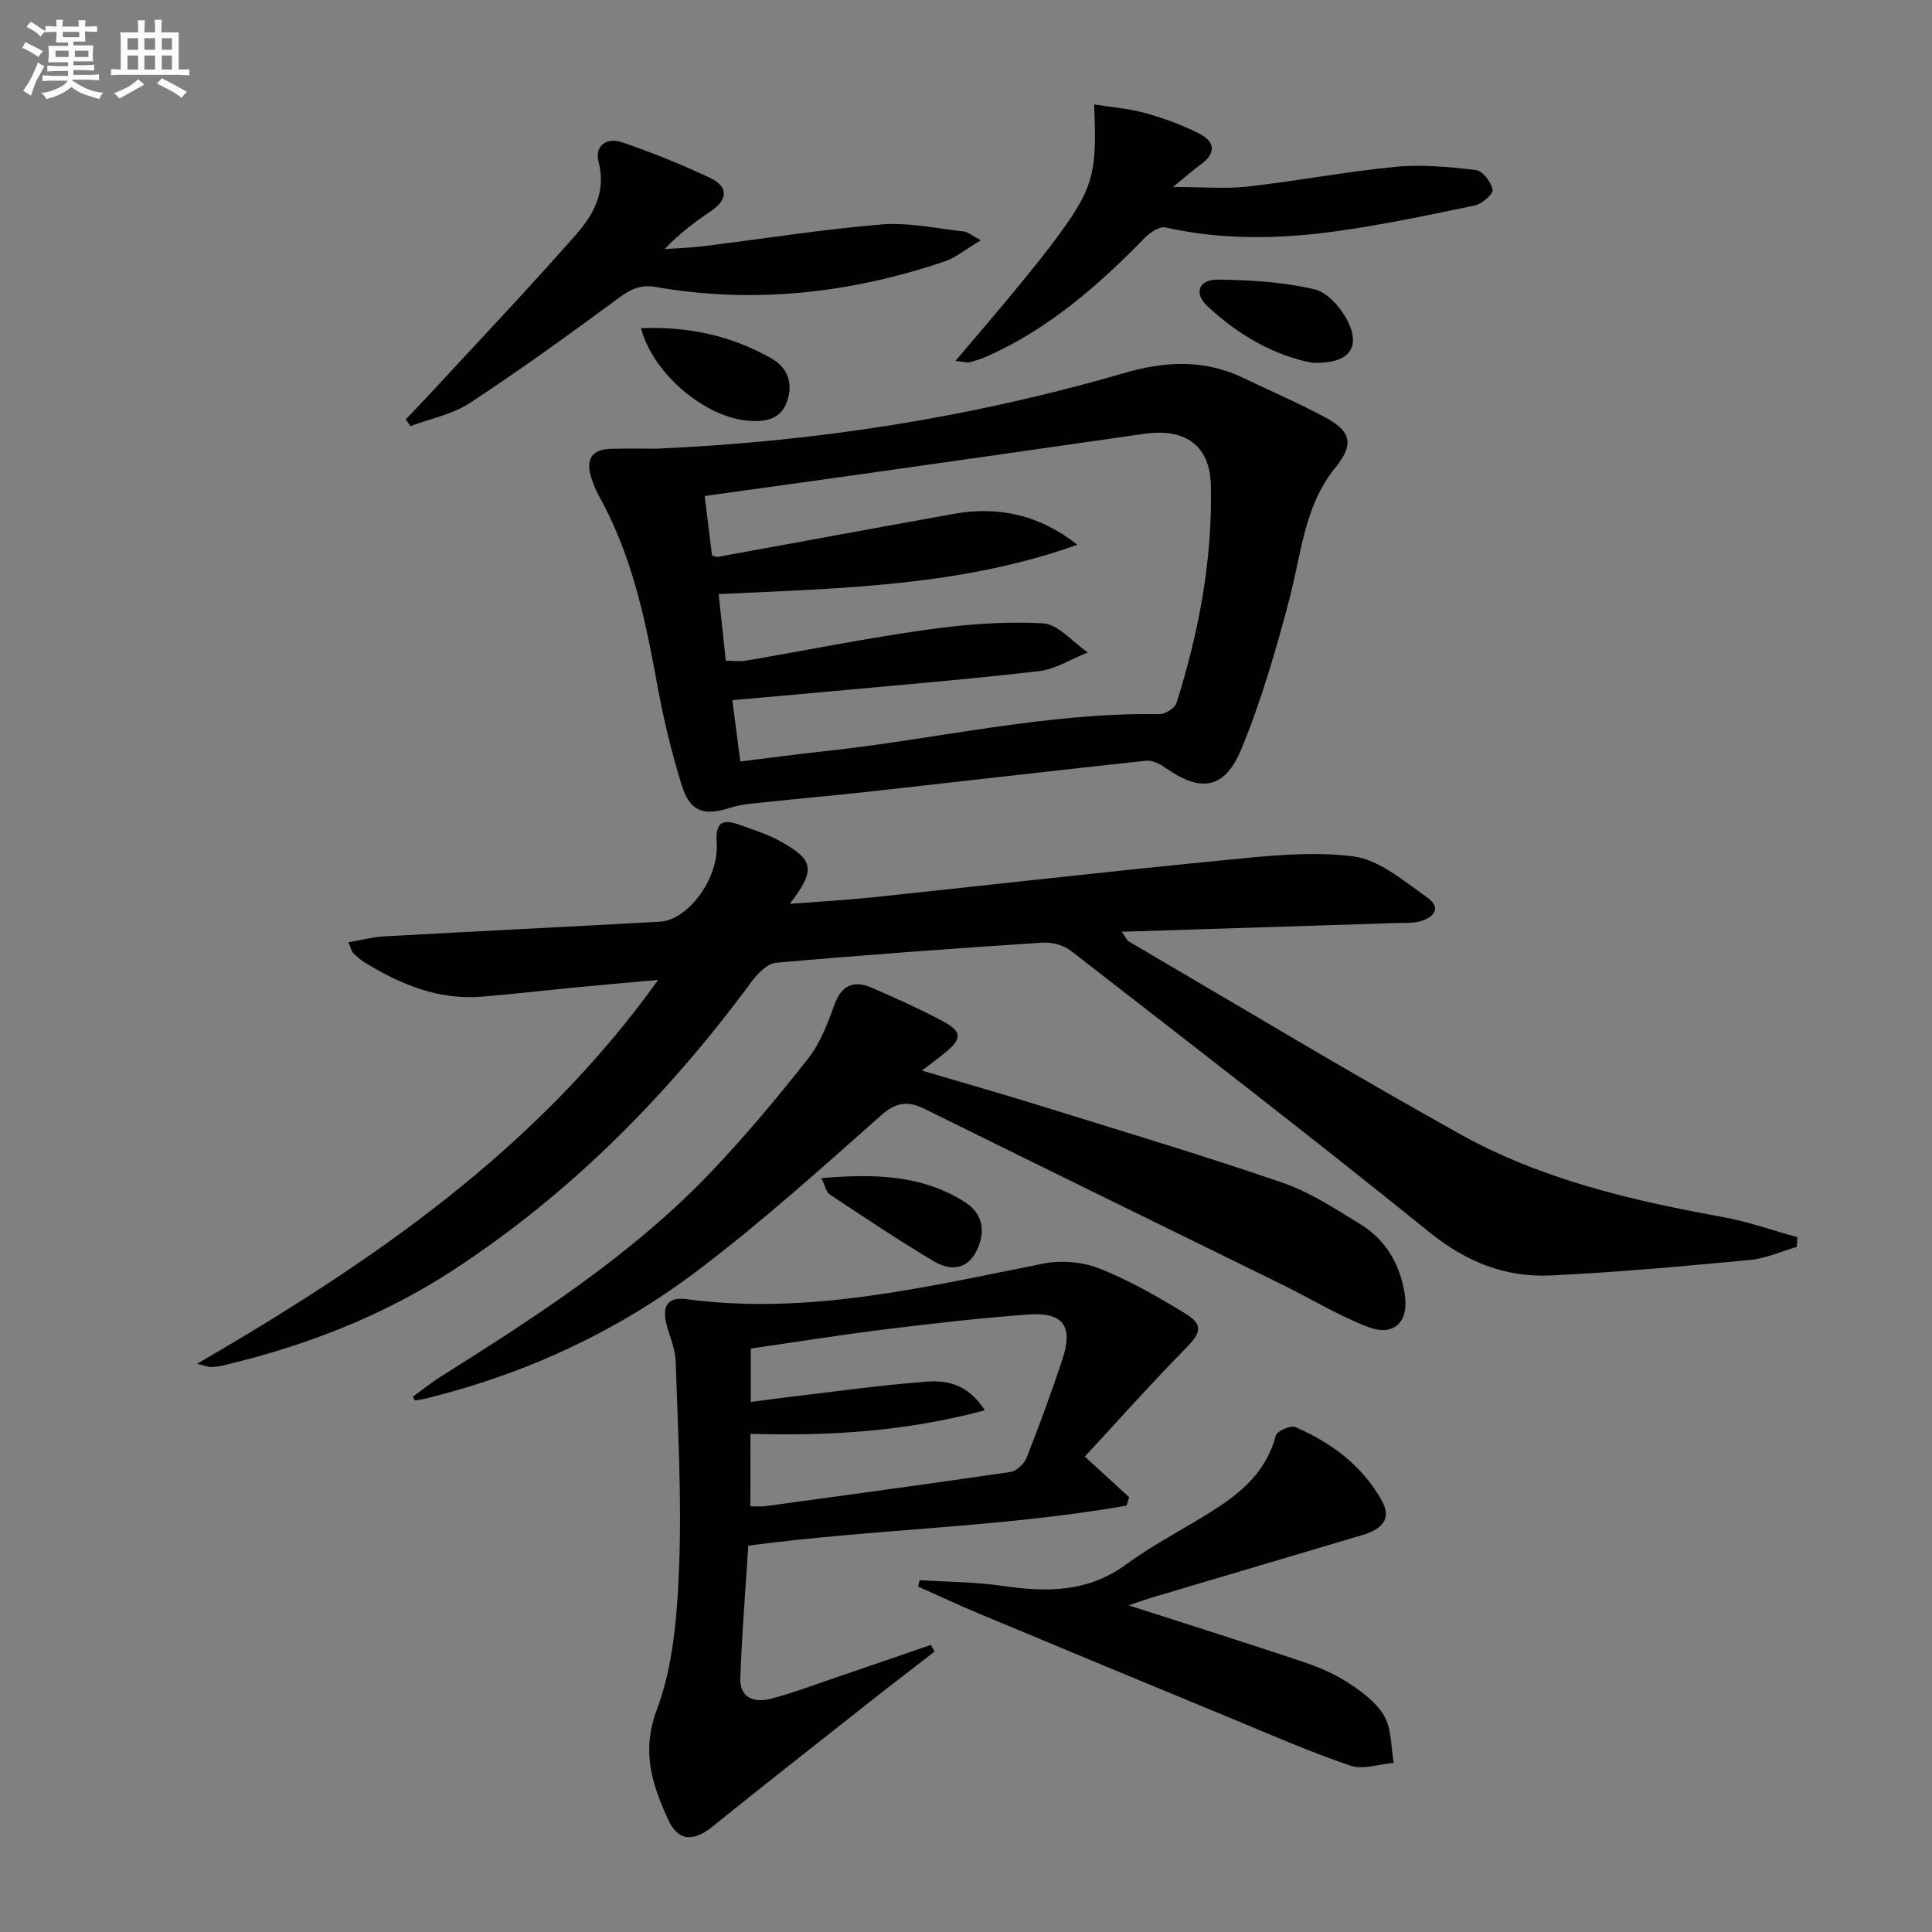
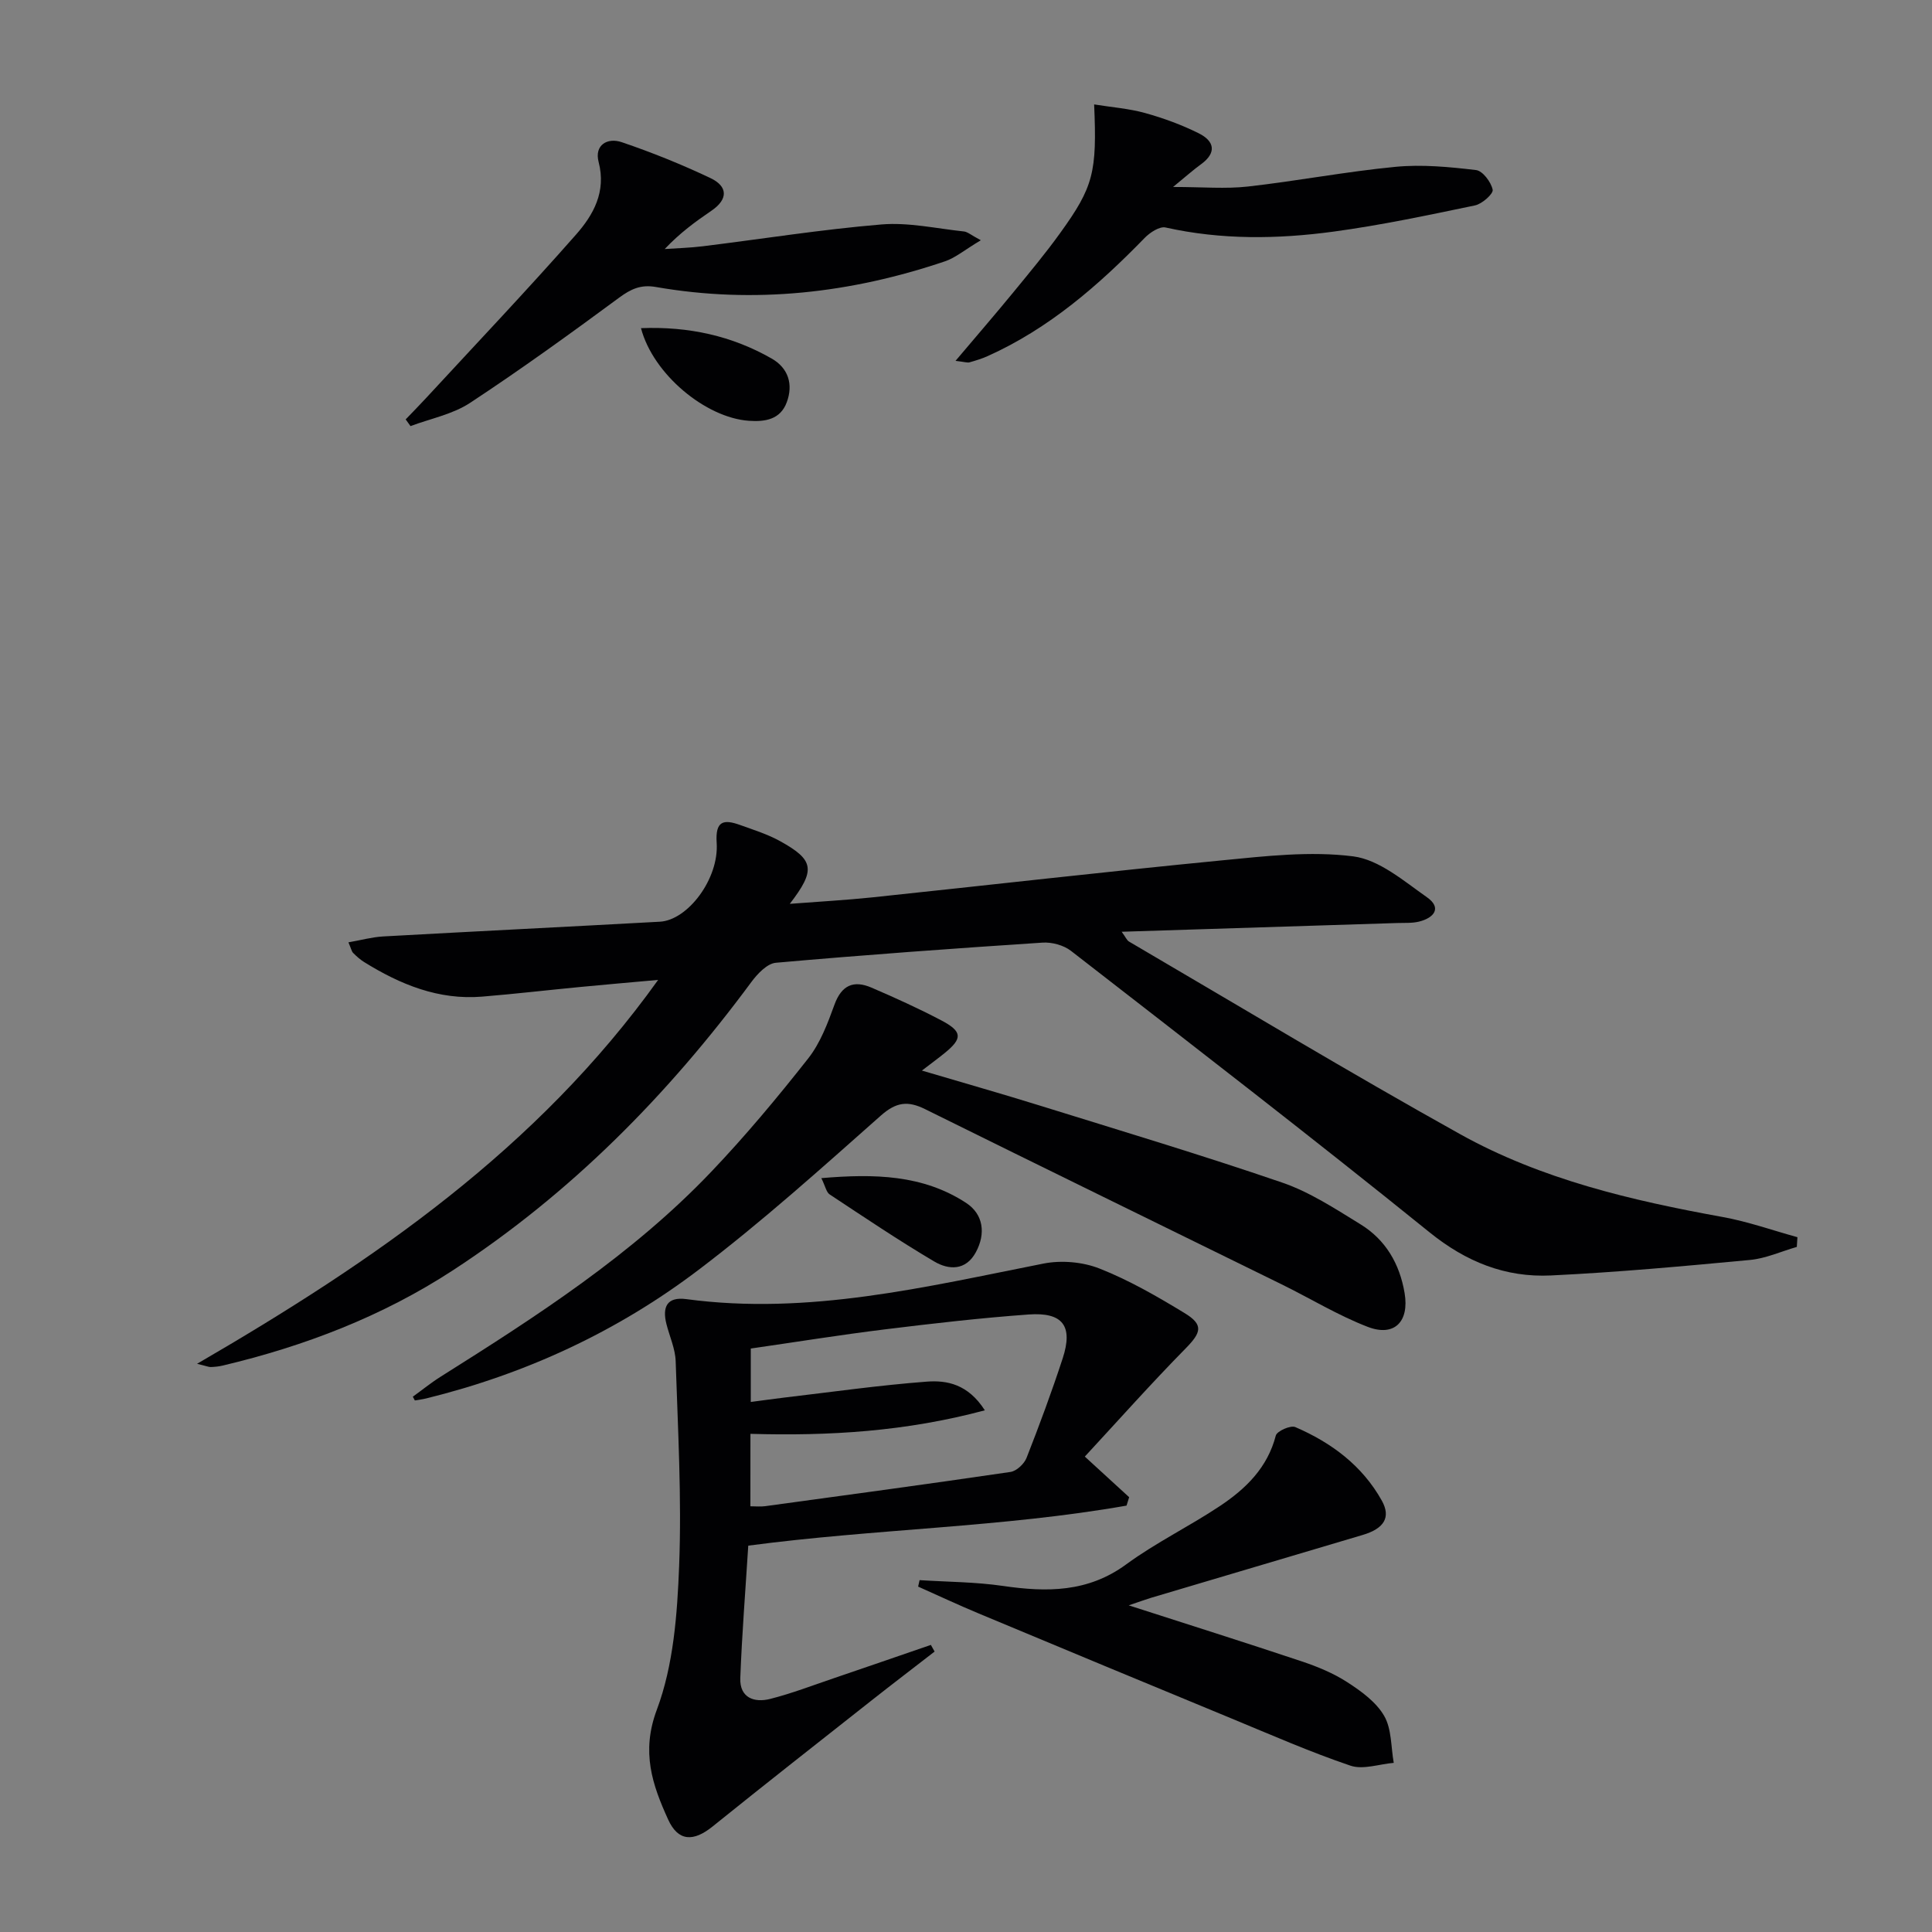
<svg xmlns="http://www.w3.org/2000/svg" enable-background="new 0 0 400 400" viewBox="0 0 400 400">
  <rect x="0" y="0" width="400" height="400" fill="#808080" stroke="none" />
  <g fill="#010103">
    <path d="m40.8 282.36c36.66-21.3 70.38-44.45 95.46-79.48-5.84.53-10.96.96-16.09 1.46-6.78.65-13.54 1.44-20.33 2-9.03.75-16.96-2.51-24.44-7.15-.84-.52-1.59-1.2-2.29-1.9-.31-.31-.4-.86-.97-2.19 2.6-.45 4.88-1.09 7.2-1.22 19.09-1.06 38.19-2 57.28-3.05 5.79-.32 12.26-8.89 11.76-16.33-.31-4.59 1.45-4.92 4.86-3.69 2.8 1.01 5.69 1.91 8.27 3.34 7.06 3.91 7.41 5.95 2.01 12.98 6.13-.47 11.62-.77 17.09-1.34 24.12-2.54 48.23-5.31 72.37-7.66 9.03-.88 18.29-1.96 27.18-.83 5.39.69 10.49 5.11 15.28 8.47 3.15 2.21 1.44 4.28-1.65 5.04-1.43.35-2.98.24-4.47.29-18.77.6-37.54 1.19-57.09 1.81.84 1.14 1.07 1.77 1.52 2.03 22.81 13.35 45.45 27.01 68.54 39.87 16.85 9.38 35.51 13.74 54.38 17.16 5.24.95 10.32 2.76 15.47 4.18-.04.67-.08 1.34-.13 2.01-3.23.93-6.41 2.39-9.7 2.7-13.72 1.29-27.45 2.55-41.21 3.21-9.4.45-17.55-2.8-25.14-8.94-24.46-19.76-49.38-38.97-74.22-58.26-1.52-1.18-3.96-1.84-5.91-1.71-18.41 1.21-36.82 2.54-55.2 4.17-1.81.16-3.82 2.3-5.08 4-17.26 23.36-37.38 43.76-61.79 59.68-14.63 9.54-30.72 15.7-47.66 19.72-.8.19-1.64.27-2.46.3-.4.02-.84-.19-2.84-.67z" />
-     <path d="m136.01 92.89c32.79-1.43 65.06-6.44 96.56-15.61 8.83-2.57 16.85-2.91 25.06 1.06 5.69 2.75 11.52 5.22 17.06 8.25 5.26 2.89 5.52 5.62 1.73 10.3-6.38 7.87-6.98 17.69-9.42 26.97-2.77 10.54-5.82 21.1-9.96 31.16-3.49 8.46-8.44 9.1-15.8 3.91-1.11-.78-2.67-1.57-3.92-1.43-18.82 2.01-37.62 4.21-56.44 6.3-7.59.84-15.2 1.51-22.8 2.32-2.3.24-4.67.4-6.84 1.1-5.47 1.76-8.35.92-10.08-4.6-2.17-6.95-3.86-14.09-5.16-21.26-2.44-13.44-5.29-26.71-12.05-38.79-.64-1.15-1.12-2.42-1.53-3.68-1.21-3.72.05-5.87 4.09-5.97 3.17-.09 6.34-.03 9.5-.03zm87.05 19.89c-23.85 8.56-48.83 9.02-74.27 10.22.53 4.92 1 9.29 1.48 13.8 1.66 0 2.99.19 4.25-.03 12.43-2.13 24.8-4.63 37.27-6.38 7.96-1.12 16.11-1.79 24.1-1.34 3.21.18 6.23 3.92 9.33 6.03-3.39 1.34-6.68 3.47-10.18 3.88-14.84 1.72-29.74 2.94-44.62 4.32-6.05.56-12.11 1.08-18.79 1.68.6 4.62 1.11 8.62 1.64 12.7 6.18-.76 11.6-1.5 17.03-2.08 23.25-2.47 46.16-8.09 69.74-7.73 1.21.02 3.2-1.24 3.54-2.31 4.64-14.65 7.46-29.66 7.12-45.06-.18-8.31-5.35-11.88-13.85-10.66-19.71 2.84-39.43 5.65-59.15 8.44-10.49 1.49-20.98 2.92-31.8 4.43.53 4.33 1.03 8.37 1.52 12.33.59.14.92.33 1.21.27 16.31-2.96 32.6-5.99 48.92-8.91 9.2-1.64 17.68.22 25.51 6.4z" />
    <path d="m224.6 301.57c3.76 3.45 6.47 5.93 9.18 8.41-.18.58-.36 1.16-.54 1.74-25.7 4.52-51.92 4.79-78.32 8.29-.58 9.26-1.31 18.34-1.65 27.43-.15 4.06 2.88 5.15 6.2 4.3 4.49-1.14 8.84-2.82 13.24-4.31 6.68-2.27 13.35-4.58 20.02-6.87.26.46.51.92.77 1.38-4.39 3.4-8.81 6.77-13.17 10.21-10.95 8.64-21.93 17.24-32.79 26-3.94 3.18-7.13 3.16-9.22-1.46-3.25-7.16-5.62-13.93-2.33-22.71 3.46-9.24 4.23-19.77 4.62-29.8.54-14.09-.26-28.24-.72-42.35-.08-2.58-1.26-5.13-1.91-7.69-.89-3.52.08-5.71 4.12-5.17 25.24 3.39 49.51-2.53 73.94-7.36 3.7-.73 8.12-.35 11.61 1.03 6.13 2.42 11.94 5.77 17.59 9.21 3.99 2.42 3.48 4.02.24 7.32-7.16 7.28-13.95 14.91-20.88 22.4zm-69.24 10.29c1.13 0 2.1.11 3.04-.02 16.94-2.31 33.89-4.6 50.81-7.09 1.25-.18 2.84-1.67 3.33-2.92 2.67-6.8 5.21-13.66 7.48-20.6 2.18-6.68.05-9.59-7.05-9.08-9.94.72-19.85 1.86-29.75 3.08-9.33 1.15-18.62 2.65-27.78 3.97v11.06c2.53-.33 4.66-.63 6.8-.89 9.89-1.16 19.75-2.57 29.67-3.32 4.15-.31 8.52.52 11.99 5.94-16.36 4.39-32.21 5.34-48.53 4.87-.01 4.93-.01 9.84-.01 15z" />
    <path d="m85.47 289.17c1.93-1.39 3.78-2.9 5.79-4.16 19.88-12.51 39.63-25.24 55.96-42.37 7.1-7.45 13.73-15.4 20.1-23.49 2.5-3.17 4.03-7.24 5.43-11.1 1.48-4.09 3.97-5.17 7.69-3.57 4.88 2.1 9.73 4.3 14.43 6.77 4.42 2.32 4.45 3.75.67 6.81-1.27 1.03-2.6 2-4.67 3.59 8.61 2.55 16.48 4.78 24.29 7.21 16.79 5.22 33.64 10.27 50.27 15.97 5.73 1.96 11.01 5.43 16.23 8.64 5.22 3.2 8.13 8.19 9.15 14.26.99 5.89-2.11 9.11-7.64 6.98-6.15-2.37-11.87-5.88-17.82-8.8-24.6-12.09-49.24-24.11-73.81-36.27-3.58-1.77-5.98-1.49-9.17 1.33-12.33 10.92-24.6 21.97-37.7 31.91-16.83 12.78-35.82 21.58-56.43 26.65-.77.19-1.56.28-2.35.42-.13-.27-.27-.53-.42-.78z" />
    <path d="m233.69 332.37c12.5 4.03 24.18 7.71 35.79 11.59 3.29 1.1 6.6 2.46 9.49 4.34 2.88 1.86 5.96 4.1 7.61 6.96 1.57 2.72 1.39 6.44 1.98 9.72-3.01.25-6.34 1.47-8.97.58-8.32-2.82-16.4-6.37-24.53-9.73-17.49-7.22-34.96-14.48-52.41-21.77-4.23-1.76-8.38-3.71-12.56-5.57.1-.45.2-.89.3-1.34 5.76.37 11.57.37 17.26 1.2 9.08 1.32 17.59 1.36 25.54-4.48 6.14-4.5 13.1-7.87 19.45-12.11 5.31-3.55 9.79-7.91 11.5-14.54.24-.93 3.06-2.18 4.03-1.76 7.47 3.22 13.85 7.95 17.91 15.21 1.95 3.48.49 5.82-4 7.14-14.6 4.32-29.2 8.66-43.8 13.01-1.26.39-2.49.84-4.59 1.55z" />
    <path d="m83.99 86.83c1.44-1.5 2.9-2.98 4.3-4.5 10.36-11.22 20.88-22.3 30.97-33.76 3.58-4.07 6.29-8.85 4.68-15.02-.93-3.55 1.84-5.12 4.79-4.11 6.25 2.12 12.42 4.61 18.38 7.44 3.59 1.71 3.69 4.37.17 6.76-3.29 2.24-6.5 4.58-9.66 7.92 2.62-.18 5.25-.25 7.86-.57 12.34-1.52 24.64-3.49 37.02-4.52 5.61-.47 11.38.85 17.06 1.45.77.08 1.48.74 3.51 1.82-3.41 2.04-5.26 3.63-7.41 4.36-19.51 6.6-39.46 8.87-59.86 5.32-3.13-.55-5.17.41-7.63 2.22-10.14 7.48-20.36 14.87-30.88 21.79-3.6 2.36-8.18 3.24-12.3 4.79-.34-.46-.67-.92-1-1.39z" />
    <path d="m197.83 74.71c4.45-5.26 8.31-9.73 12.06-14.3 3.27-3.99 6.58-7.96 9.59-12.14 6.92-9.59 7.66-12.58 7.05-26.65 3.66.59 7.2.85 10.55 1.78 3.81 1.06 7.58 2.44 11.11 4.2 3.22 1.6 3.8 4 .44 6.43-1.58 1.14-3.05 2.46-5.76 4.68 6.13 0 10.86.43 15.49-.09 10.22-1.15 20.35-3.1 30.57-4.08 5.5-.53 11.15.02 16.67.67 1.37.16 3.12 2.49 3.44 4.07.17.84-2.19 2.95-3.67 3.25-9.73 2.03-19.48 4.1-29.32 5.43-11.56 1.56-23.18 1.72-34.73-.86-1.24-.28-3.24 1.04-4.33 2.16-9.57 9.84-19.81 18.76-32.49 24.46-1.2.54-2.48.93-3.75 1.29-.43.14-.95-.07-2.92-.3z" />
-     <path d="m271.69 75.11c-7.55-1.41-15.2-5.6-21.7-11.71-2.9-2.73-1.83-5.56 2.19-5.51 6.7.08 13.52.49 20 2.02 2.77.65 5.65 4.05 7 6.9 2.54 5.39-.13 8.59-7.49 8.3z" />
    <path d="m132.71 67.94c9.9-.38 18.81 1.59 27.05 6.29 3.48 1.99 4.5 5.36 3.13 9.06-1.32 3.56-4.46 4.07-7.84 3.83-8.93-.62-19.83-9.62-22.34-19.18z" />
    <path d="m170.05 243.92c10.95-.93 21.02-.73 29.99 5.14 3.54 2.32 4.11 6.32 1.99 10.22-2.09 3.84-5.63 3.66-8.6 1.9-7.38-4.36-14.5-9.16-21.66-13.89-.68-.45-.87-1.63-1.72-3.37z" />
  </g>
-   <path d="m6.8 9.5c.6.3 1.3.7 2.1 1.1-.4.4-.7.8-.9 1.2-.7-.4-1.3-.8-1.8-1.1s-1.1-.6-1.6-.8c.2-.4.5-.8.7-1.2.4.2.8.5 1.5.8zm.9 6.9c-.3.6-.5 1.1-.7 1.7s-.4 1.1-.6 1.7c-.6-.4-1.1-.7-1.6-1 .7-1 1.2-1.8 1.5-2.4.3-.5.6-1.1.8-1.7.3-.6.5-1.2.8-1.8.3.3.8.6 1.3.8-.7 1.3-1.2 2.2-1.5 2.7zm.1-11c.4.3 1 .7 1.7 1.1-.5.2-.8.6-1.1 1.1-.5-.6-1-1-1.4-1.2s-.9-.6-1.5-.8c.2-.4.5-.7.9-1.1.5.3.9.6 1.4.9zm10.5 13.1c1 .4 2 .6 3.1.7-.4.4-.7.8-.8 1.3-.9-.2-1.9-.6-3-.9-1-.4-2-.9-2.8-1.6-.5.4-1.1.9-1.9 1.3s-1.9.9-3.3 1.2c-.1-.3-.5-.8-1.1-1.3 1 0 2.1-.3 3.2-.8 1.2-.5 1.9-1 2.3-1.7h-3.2c-.4 0-1 0-2 .1v-1.2c1 0 1.7.1 2 .1h3.3v-1h-2.3c-.2 0-.9 0-2 .1v-1.2c1.2 0 1.9.1 2 .1h2.3v-.8h-4.1c0-.7.1-1.2.1-1.6 0-.5 0-1.1-.1-1.8h4.1v-.7h-2.5c0-.6.1-1.1.1-1.6v-.6h-.5c-.4 0-1 0-1.8.1v-1.3c1.2 0 1.9.1 2.1.1h.2c0-.3 0-.8-.1-1.4h1.4c0 .6-.1 1-.1 1.4h3.4c0-.4 0-.8-.1-1.3h1.5c0 .4-.1.9-.1 1.3.7 0 1.5 0 2.5-.1v1.2c-1 0-1.8-.1-2.5-.1v.6c0 .3 0 .8.1 1.5h-2.5v.8h4.1c0 .8-.1 1.3-.1 1.8s0 1 .1 1.5h-4.1v.8h1.4c.8 0 1.8 0 2.9-.1v1.2c-1 0-1.9-.1-2.8-.1h-1.5v1h3.2c.3 0 1 0 2.1-.1v1.2c-1.1 0-1.8-.1-2.1-.1h-3.4l-.1.1c1.4 1 2.4 1.5 3.4 1.9zm-4.1-6.7v-1.3h-2.7v1.3zm2.2-4.1v-1.1h-3.4v1.1zm1.9 4.1v-1.3h-2.8v1.3z" fill="#fafbfc" />
-   <path d="m37 6.7v2.3 5.4c1 0 1.8 0 2.2-.1v1.3c-.6 0-1.5-.1-2.5-.1h-11.9c-.7 0-1.3 0-1.8.1v-1.3c.5 0 1.1.1 2 .1v-5.2c0-1 0-1.8-.1-2.5h3.7c0-1.3 0-2.1-.1-2.5h1.5c0 .4-.1 1.3-.1 2.5h2.2c0-1.2 0-2.1-.1-2.6h1.5c0 .4-.1 1.3-.1 2.6zm-12.3 13.7c-.3-.4-.7-.8-1.1-1.1 1.1-.4 2.1-.9 2.9-1.3.8-.5 1.5-1 2.1-1.6.4.4.9.8 1.3 1.1-2.5 1.4-4.2 2.4-5.2 2.9zm3.9-10.1v-2.4h-2.2v2.4zm0 4.1v-2.9h-2.2v2.9zm3.5-4.1v-2.4h-2.2v2.4zm0 4.1v-2.9h-2.2v2.9zm.4 2.9 1-1.1c.6.3 1.4.7 2.5 1.3s2 1.1 2.7 1.5c-.4.4-.8.8-1.1 1.3-.8-.8-2.5-1.7-5.1-3zm3.1-7v-2.4h-2.1v2.4zm0 4.1v-2.9h-2.1v2.9z" fill="#fafbfc" />
</svg>